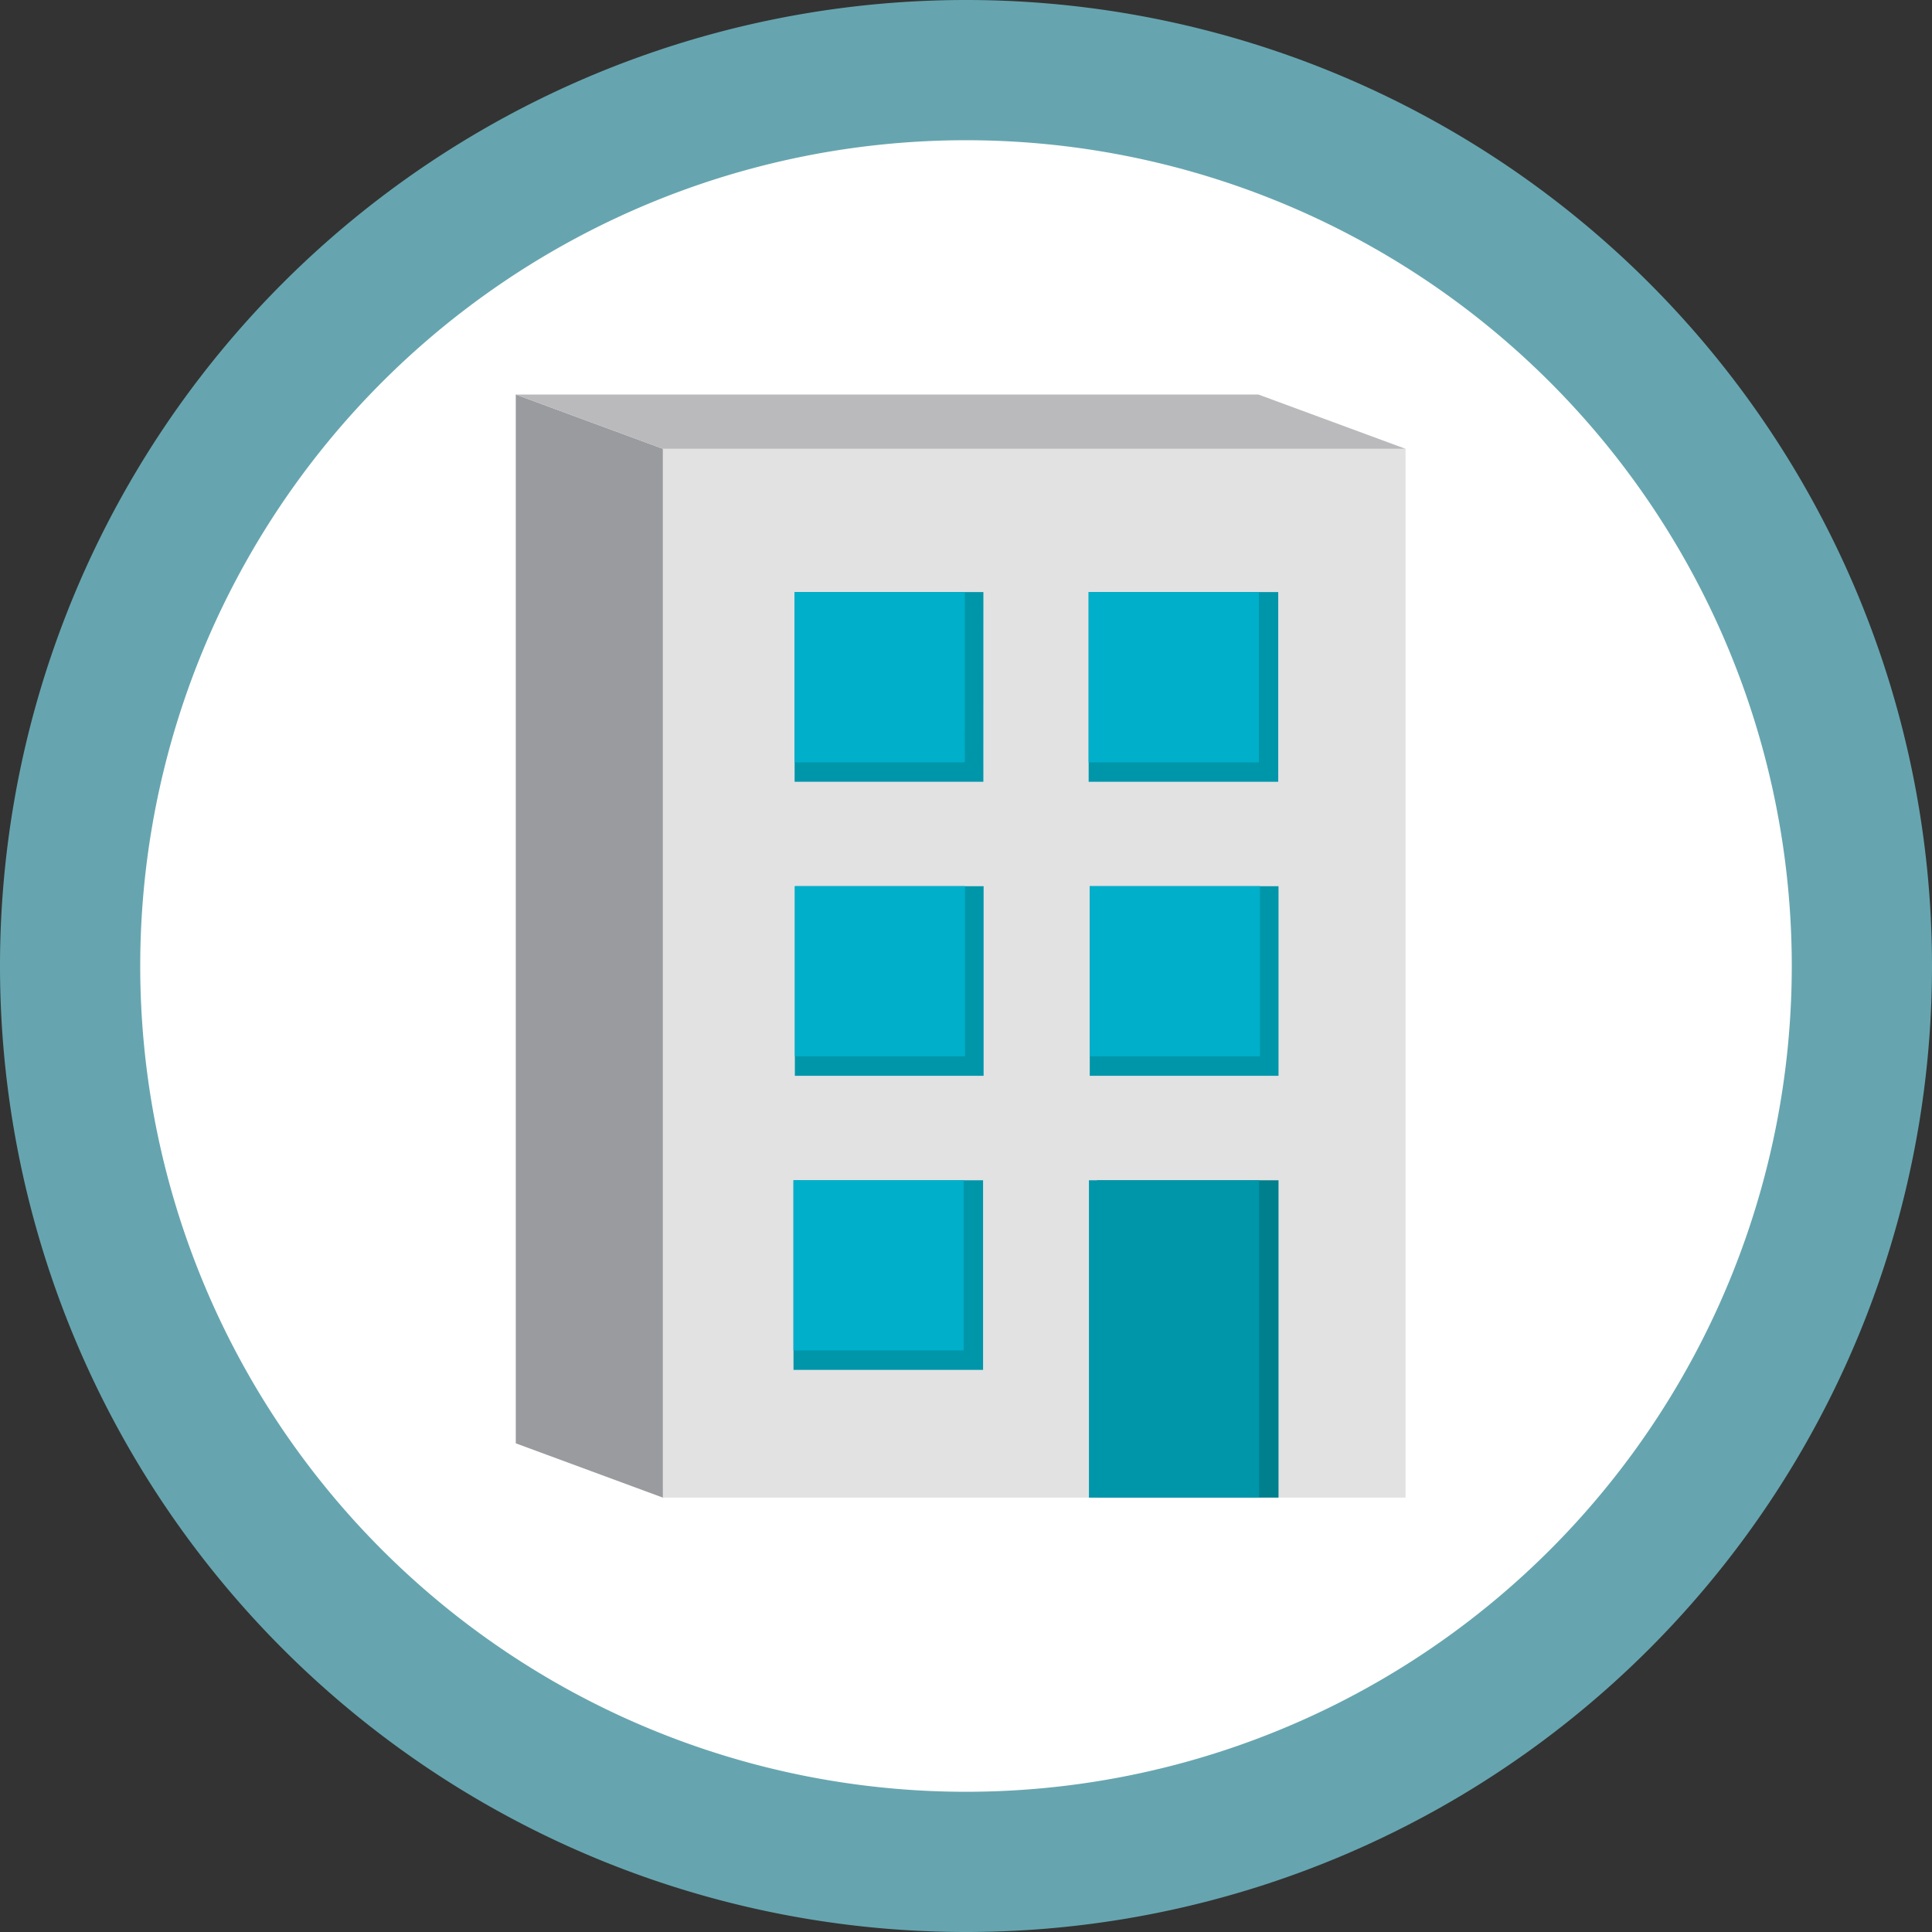
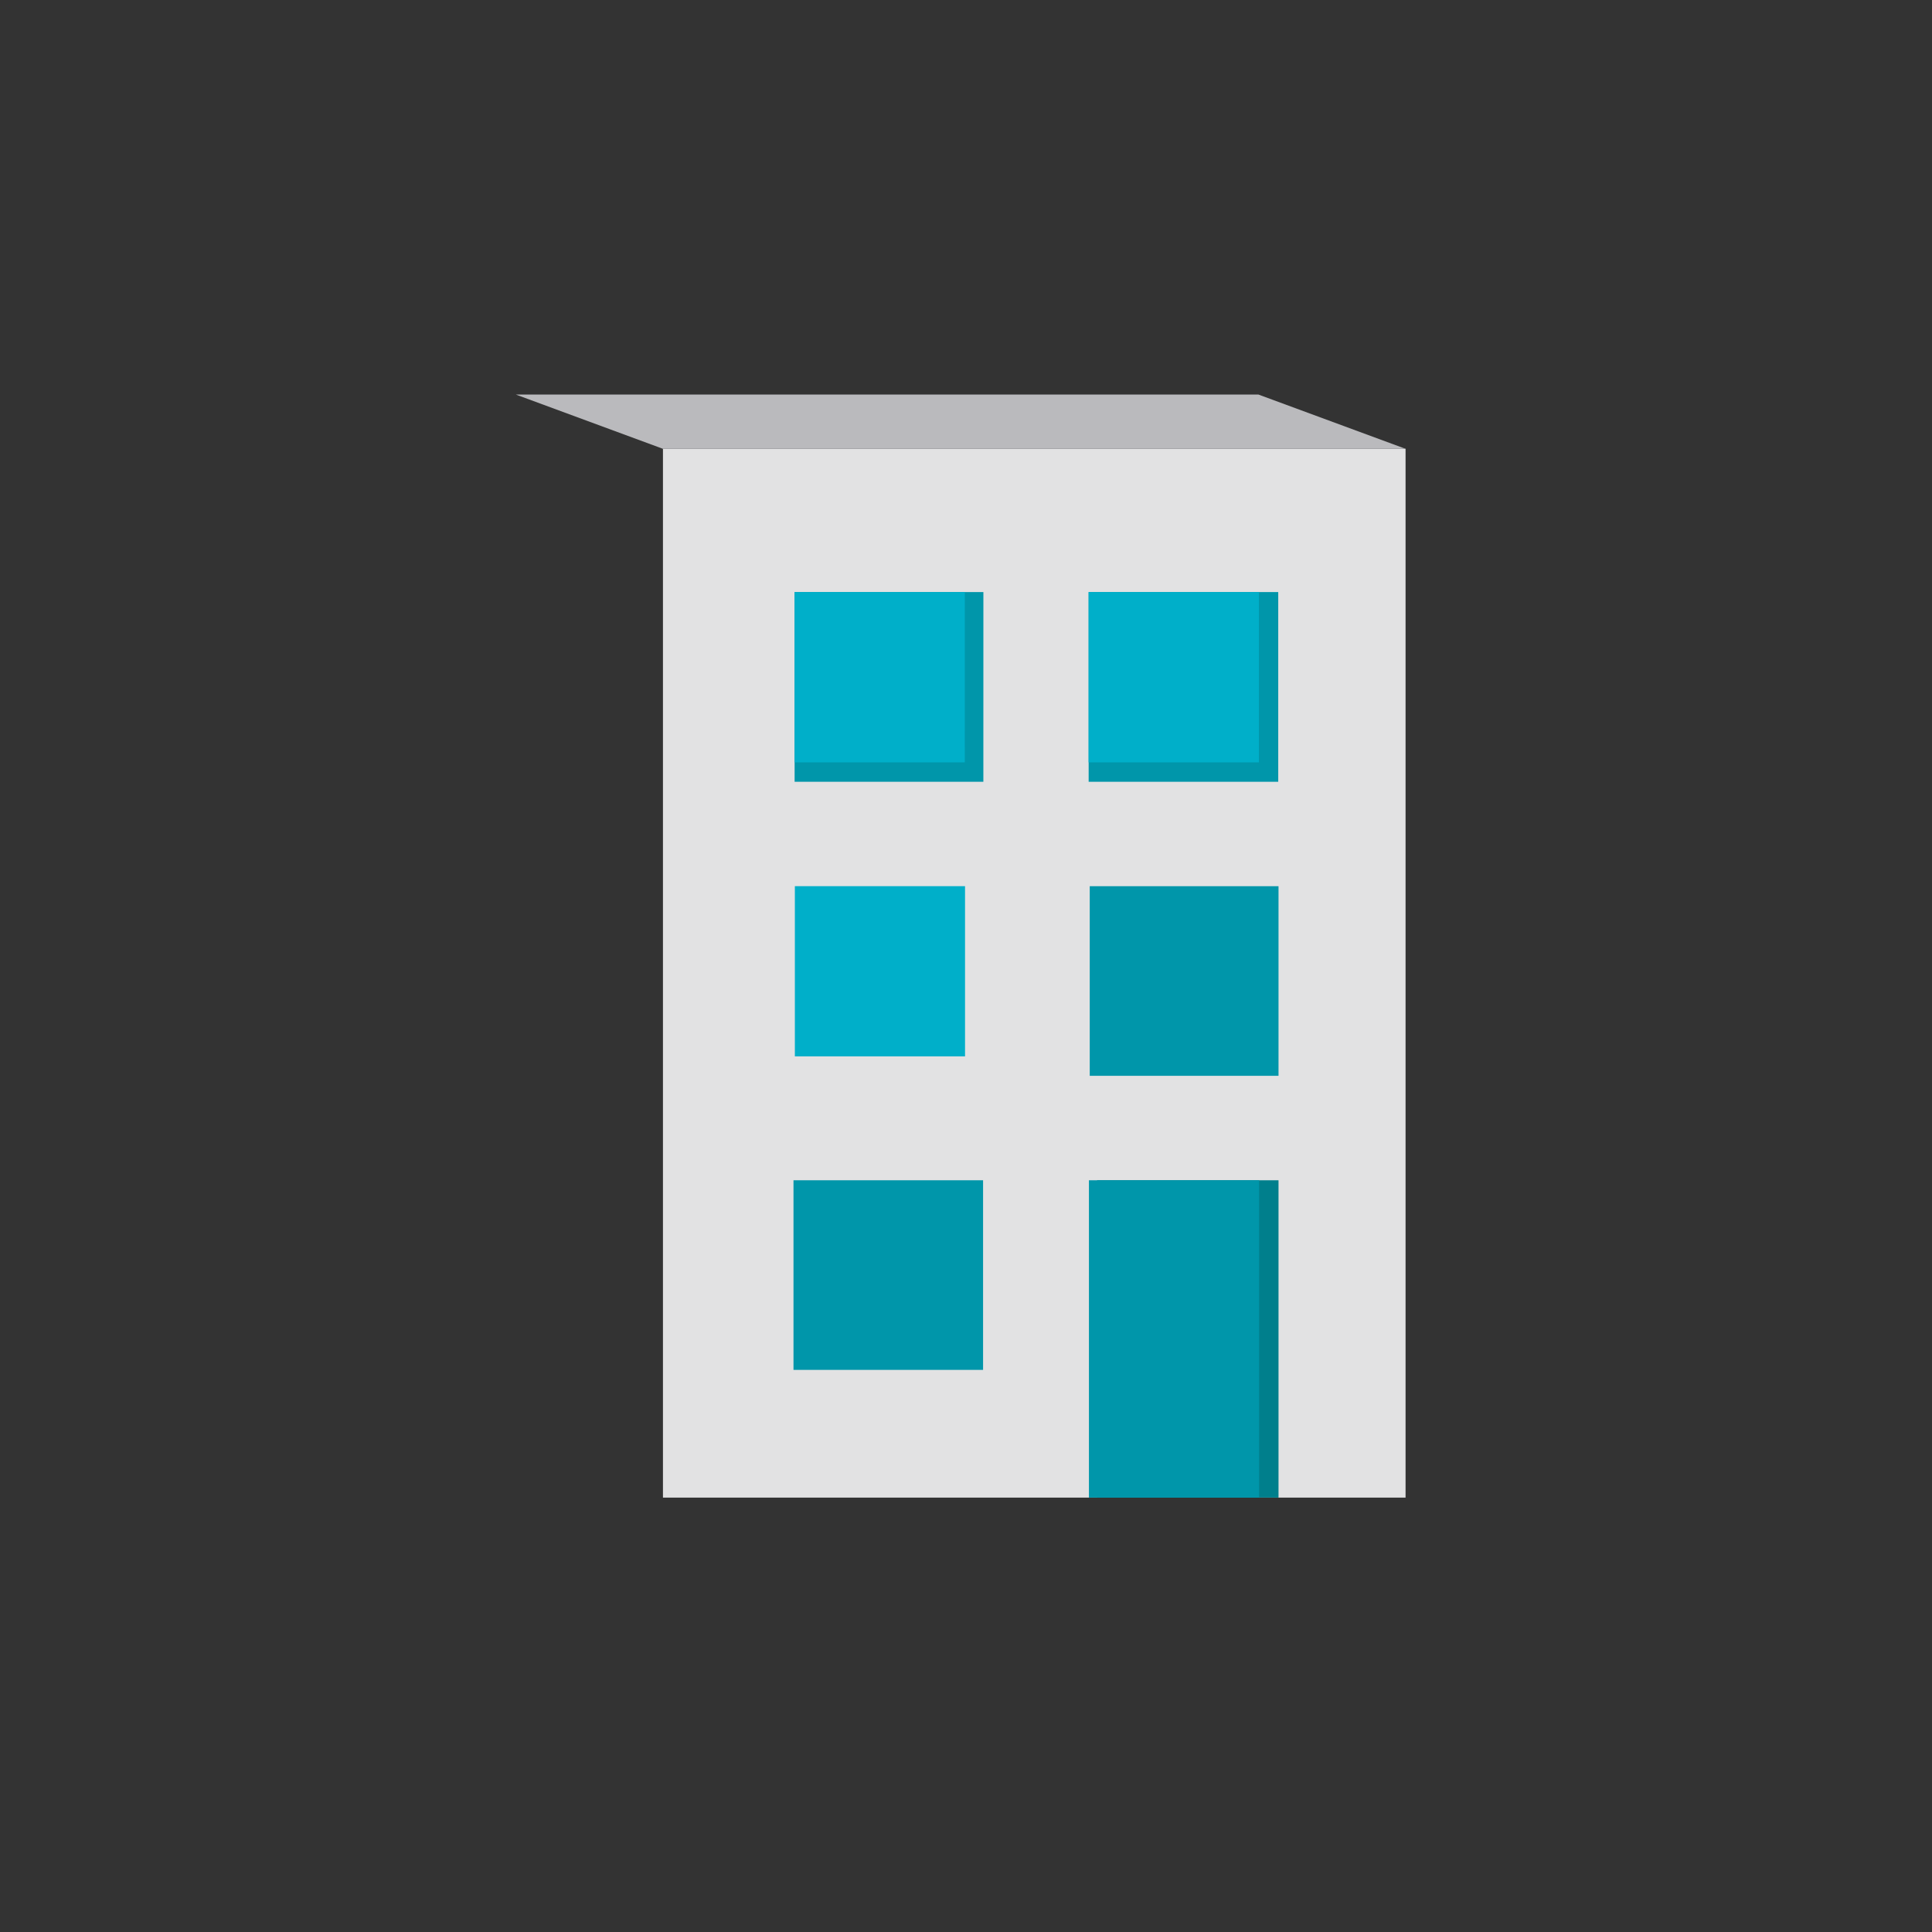
<svg xmlns="http://www.w3.org/2000/svg" width="62" height="62" viewBox="0 0 62 62">
  <rect x="0" y="0" width="62" height="62" fill="#333333" stroke="none" />
  <defs>
    <clipPath id="clip-path">
-       <path id="Path_2846" data-name="Path 2846" d="M0,0H62V-62H0Z" fill="none" />
-     </clipPath>
+       </clipPath>
  </defs>
  <g id="Group_932" data-name="Group 932" transform="translate(0 62)">
    <g id="Group_929" data-name="Group 929" clip-path="url(#clip-path)">
      <g id="Group_927" data-name="Group 927" transform="translate(31 -2.28)">
        <path id="Path_2844" data-name="Path 2844" d="M0,0A28.721,28.721,0,0,0,28.721-28.721,28.72,28.72,0,0,0,0-57.44,28.72,28.72,0,0,0-28.721-28.721,28.721,28.721,0,0,0,0,0" fill="#fff" />
      </g>
      <g id="Group_928" data-name="Group 928" transform="translate(31 -2.25)">
        <path id="Path_2845" data-name="Path 2845" d="M0,0A28.749,28.749,0,0,0,28.75-28.75,28.75,28.75,0,0,0,0-57.5,28.75,28.75,0,0,0-28.75-28.75,28.75,28.75,0,0,0,0,0Z" fill="none" stroke="#66a5af" stroke-width="4.5" />
      </g>
    </g>
    <g id="Group_930" data-name="Group 930" transform="translate(16.552 -49.339)">
-       <path id="Path_2847" data-name="Path 2847" d="M0,0V33.657L4.723,35.4V1.742Z" fill="#9a9b9f" />
-     </g>
+       </g>
    <path id="Path_2848" data-name="Path 2848" d="M21.275-13.94H45.106V-47.6H21.275Z" fill="#e2e2e3" />
    <path id="Path_2849" data-name="Path 2849" d="M41.029-27.476H34.971v-6.085h6.058Z" fill="#0096aa" />
    <path id="Path_2850" data-name="Path 2850" d="M41.029-13.94H35.207V-24.124h5.822Z" fill="#007f8c" />
    <path id="Path_2851" data-name="Path 2851" d="M31.548-18.039H25.464v-6.085h6.084Z" fill="#0096aa" />
-     <path id="Path_2852" data-name="Path 2852" d="M31.565-27.476H25.508v-6.085h6.057Z" fill="#0096aa" />
    <path id="Path_2853" data-name="Path 2853" d="M41.02-36.912H34.936V-43H41.02Z" fill="#0096aa" />
    <path id="Path_2854" data-name="Path 2854" d="M31.557-36.912H25.5V-43h6.058Z" fill="#0096aa" />
-     <path id="Path_2855" data-name="Path 2855" d="M40.433-28.1H34.971v-5.462h5.462Z" fill="#00afc9" />
    <path id="Path_2856" data-name="Path 2856" d="M40.406-13.94H34.945V-24.124h5.461Z" fill="#0096aa" />
-     <path id="Path_2857" data-name="Path 2857" d="M30.925-18.663H25.463v-5.462h5.462Z" fill="#00afc9" />
    <path id="Path_2858" data-name="Path 2858" d="M30.969-28.1H25.508v-5.462h5.461Z" fill="#00afc9" />
    <path id="Path_2859" data-name="Path 2859" d="M40.4-37.535H34.935V-43H40.4Z" fill="#00afc9" />
    <path id="Path_2860" data-name="Path 2860" d="M30.961-37.535H25.5V-43h5.462Z" fill="#00afc9" />
    <g id="Group_931" data-name="Group 931" transform="translate(40.383 -49.339)">
      <path id="Path_2861" data-name="Path 2861" d="M0,0H-23.831l4.723,1.742H4.723Z" fill="#bababd" />
    </g>
  </g>
</svg>